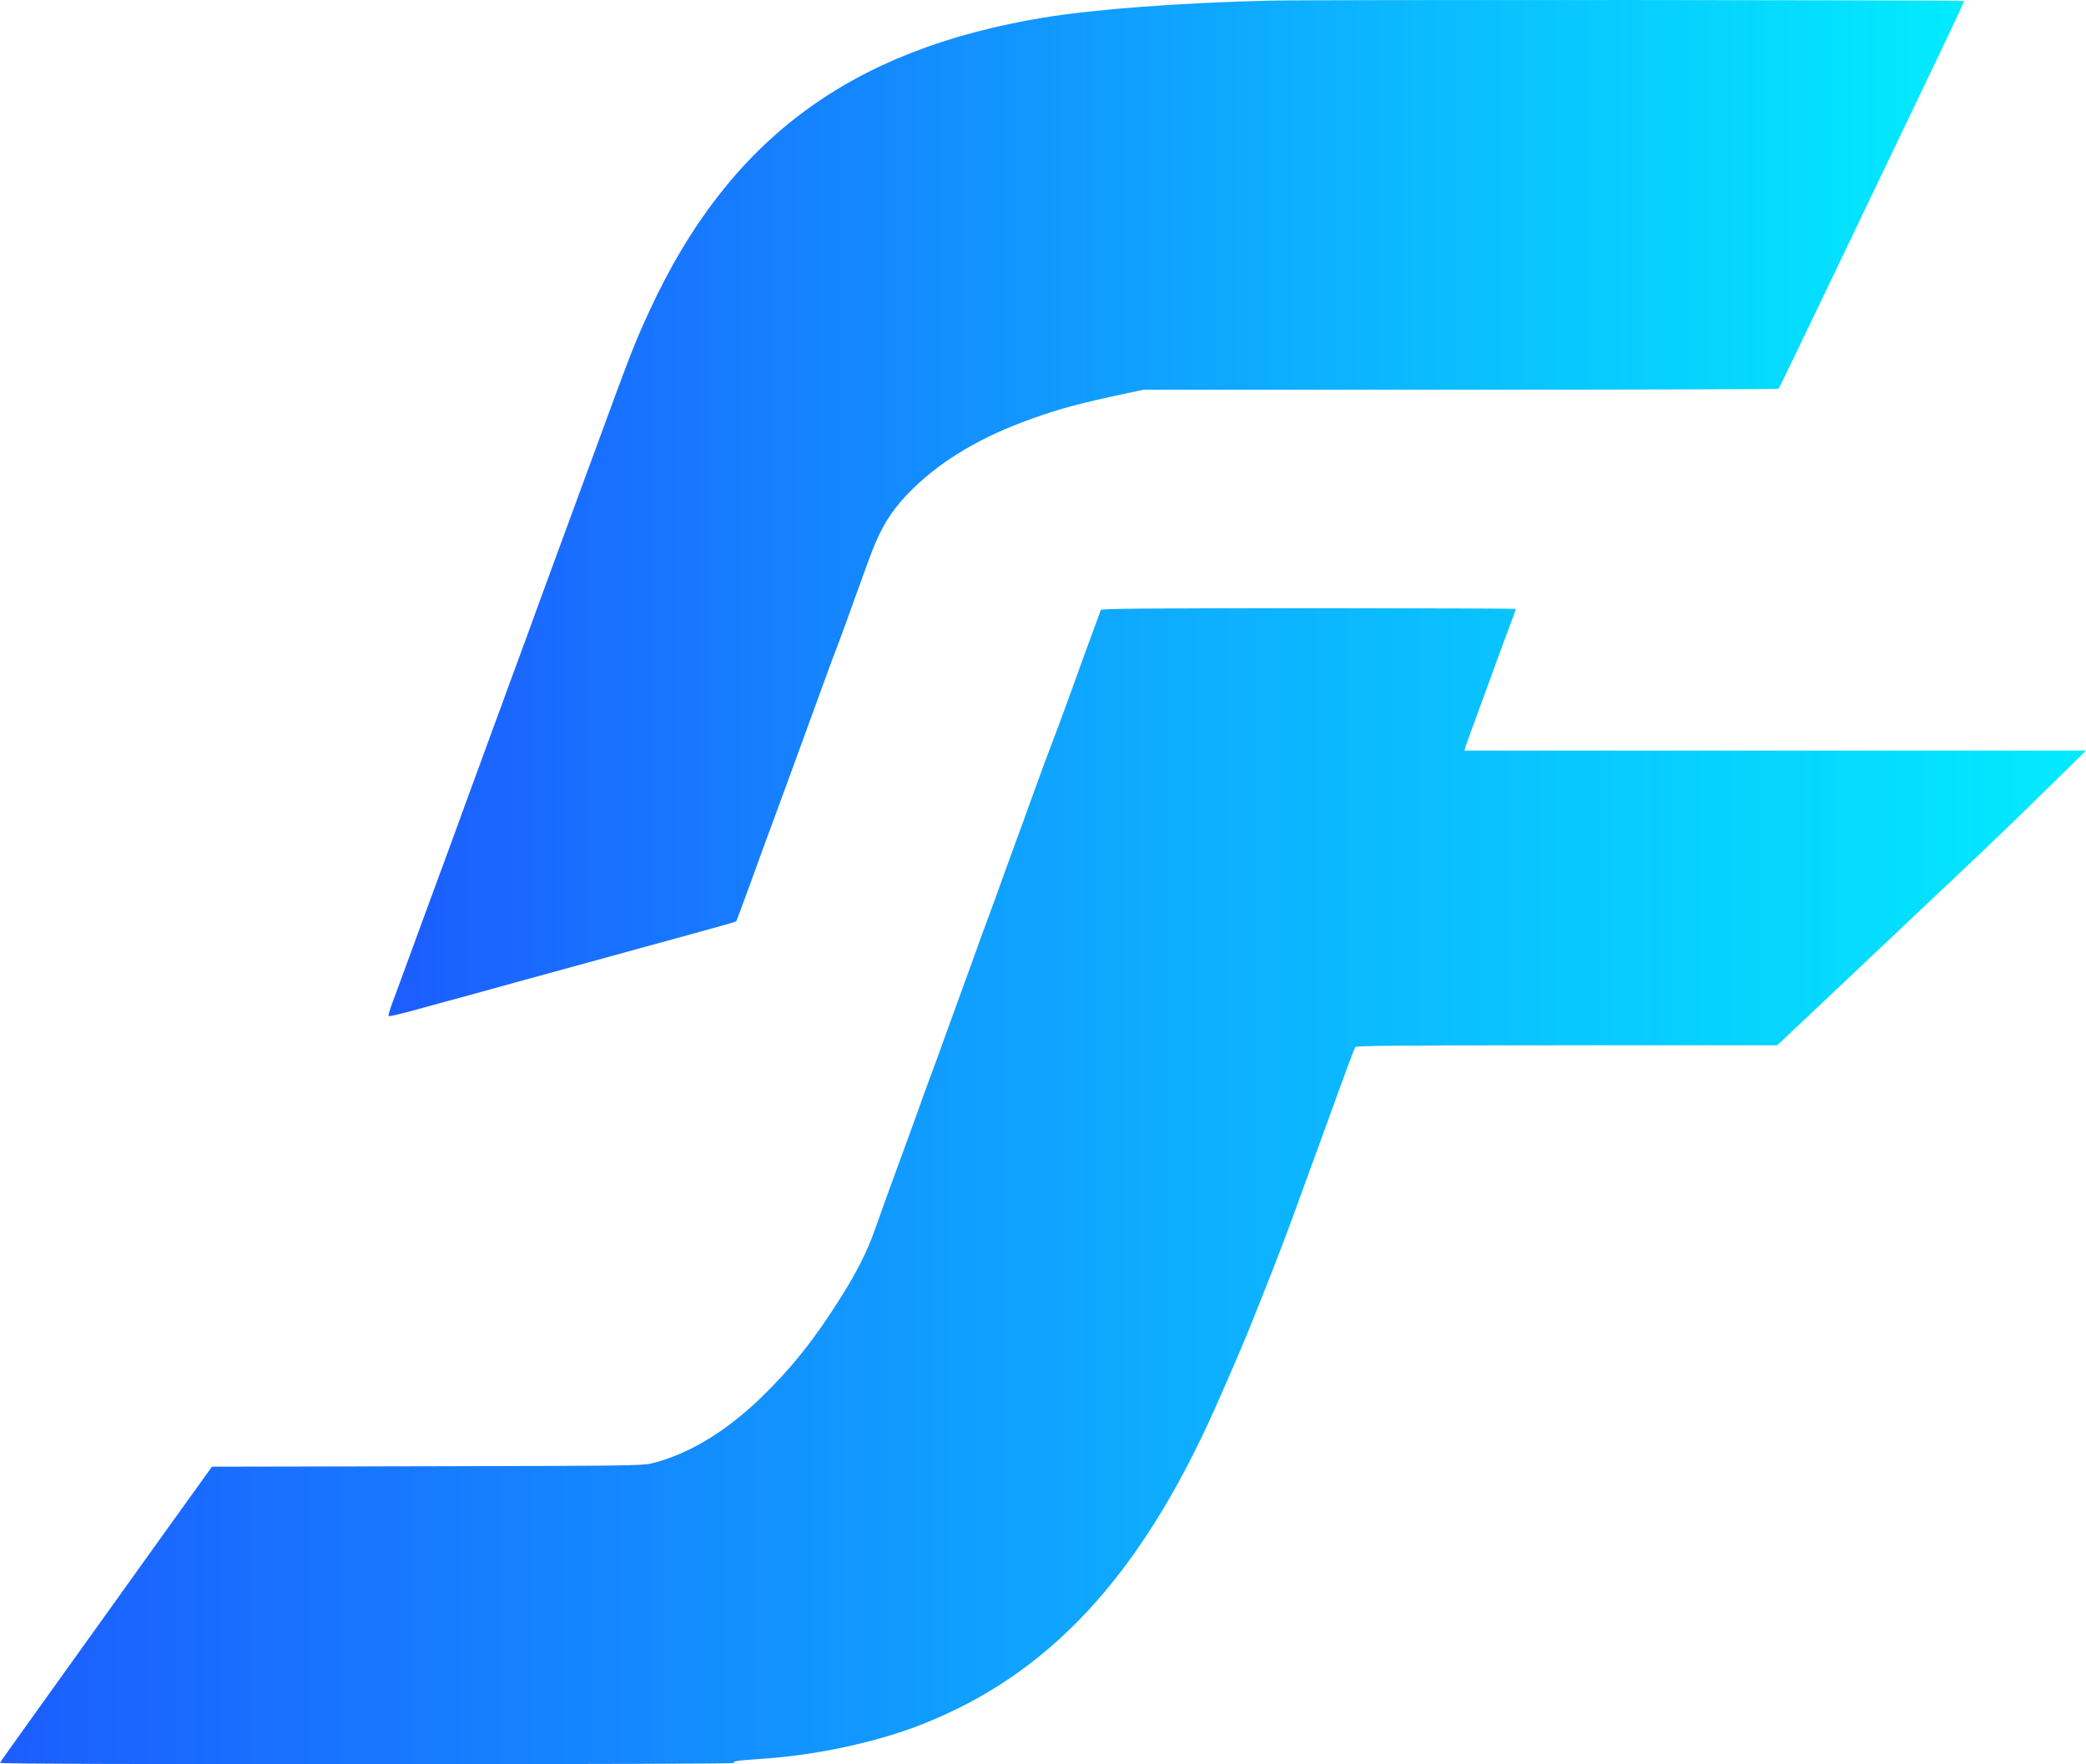
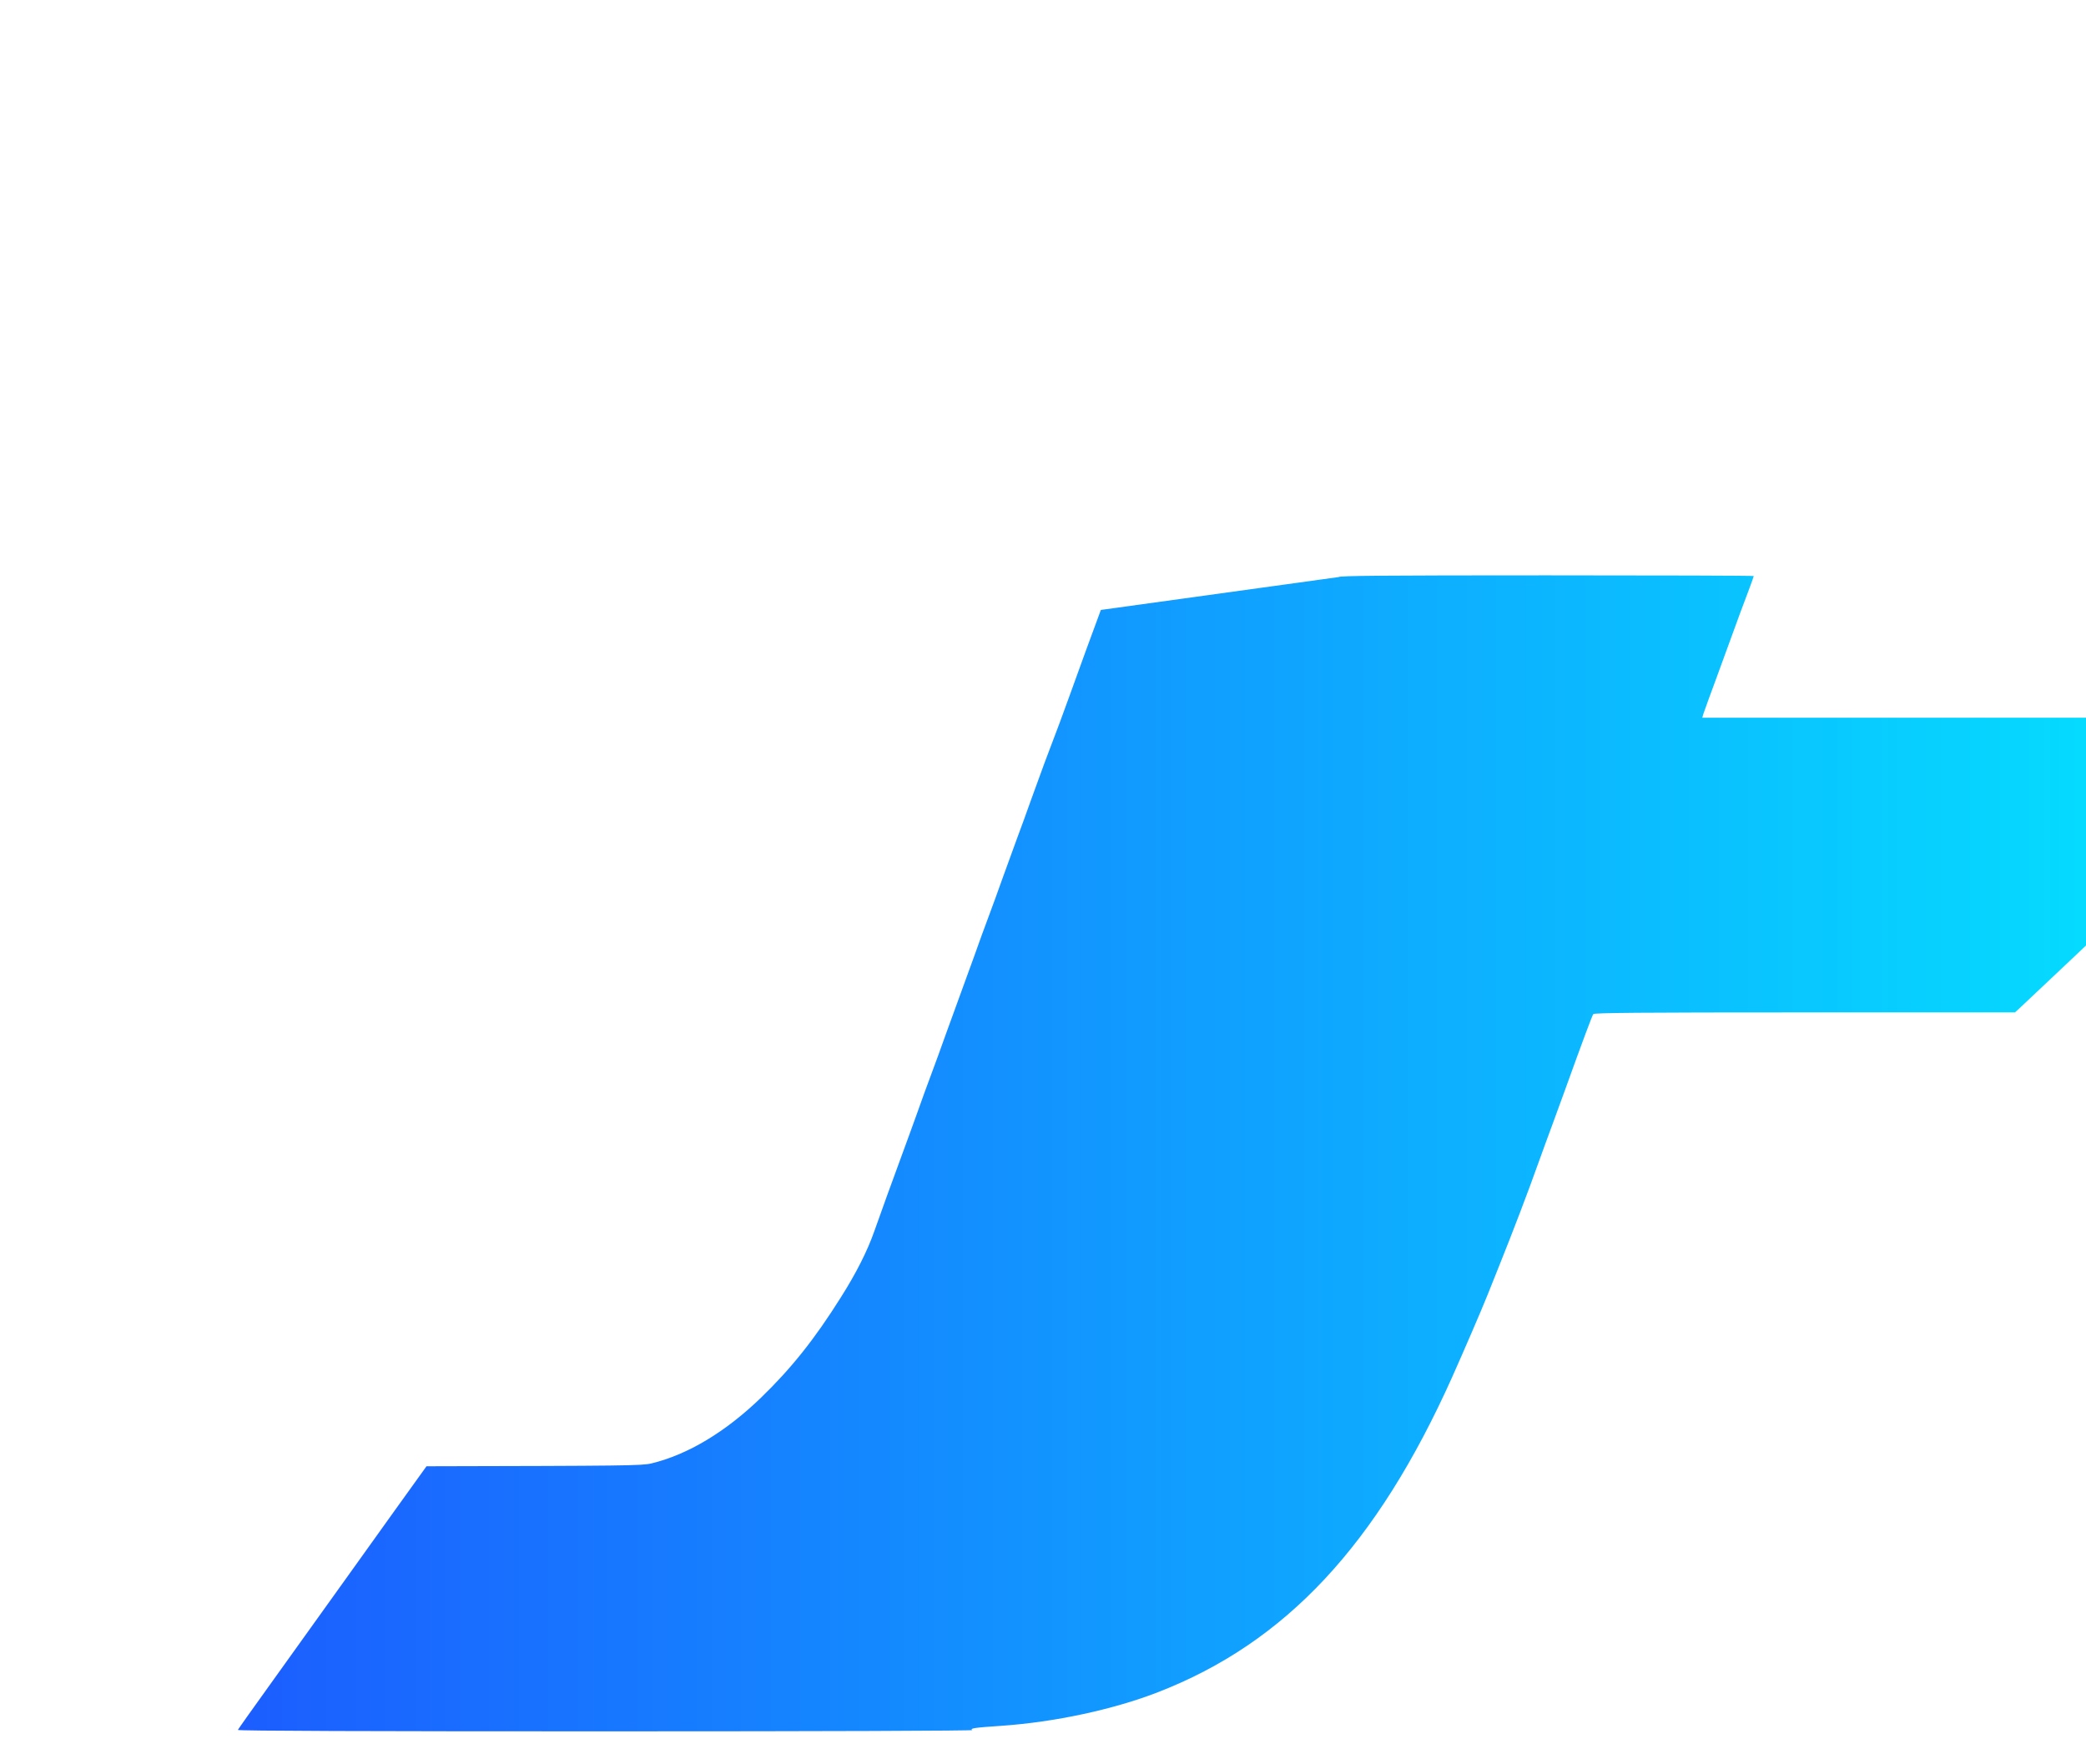
<svg xmlns="http://www.w3.org/2000/svg" viewBox="0 0 1465.3 1239.228">
  <defs>
    <linearGradient id="g">
      <stop style="stop-color: #1c5dff" offset="0%" />
      <stop style="stop-color: #02ebff" offset="100%" />
    </linearGradient>
  </defs>
  <g transform="matrix(0.1,0,0,-0.1,-766.2,2119.228)">
-     <path fill="url(#g)" d="m 16590,21188 c -638,-15 -1235,-60 -1595,-119 -1362,-224 -2212,-855 -2767,-2052 -108,-232 -134,-301 -413,-1062 -81,-220 -203,-553 -272,-740 -69,-187 -135,-369 -148,-405 -13,-36 -53,-146 -90,-245 -37,-99 -95,-259 -130,-355 -36,-96 -101,-274 -145,-395 -45,-121 -103,-281 -130,-355 -27,-74 -85,-234 -130,-355 -45,-121 -108,-292 -140,-380 -83,-228 -194,-529 -221,-602 -12,-35 -20,-65 -17,-68 3,-4 82,15 175,40 92,26 242,67 333,91 91,25 269,74 395,109 127,35 291,80 365,100 74,20 214,59 310,85 96,27 283,78 415,114 305,83 445,123 449,127 2,2 42,112 91,244 83,229 111,306 189,517 50,135 246,670 332,908 41,113 81,221 89,240 8,19 41,109 74,200 150,416 173,480 203,550 65,152 140,260 264,381 213,207 487,367 839,492 199,71 347,110 655,175 l 125,27 h 2227 c 1224,0 2229,3 2233,7 4,3 48,93 99,200 155,321 425,885 486,1013 70,145 355,741 567,1183 85,178 153,325 151,327 -7,8 -4563,10 -4868,3 z" />
-     <path fill="url(#g)" d="m 15395,16908 c -30,-79 -179,-487 -220,-603 -51,-142 -81,-222 -176,-472 -22,-60 -64,-175 -94,-258 -29,-82 -74,-206 -100,-275 -25,-69 -70,-192 -100,-275 -29,-82 -74,-206 -100,-275 -26,-69 -71,-192 -100,-275 -30,-82 -75,-206 -100,-275 -25,-69 -70,-192 -100,-275 -29,-82 -74,-206 -100,-275 -26,-69 -71,-192 -100,-275 -30,-82 -74,-206 -100,-275 -70,-190 -162,-443 -201,-555 -48,-137 -126,-293 -235,-465 -184,-293 -348,-499 -561,-705 -248,-240 -514,-400 -770,-462 -68,-16 -181,-17 -1580,-20 l -1507,-3 -164,-228 c -90,-125 -330,-459 -532,-742 -203,-283 -464,-647 -579,-808 -116,-161 -212,-297 -214,-302 -2,-7 931,-10 2585,-10 1549,0 2582,4 2574,9 -19,12 12,17 205,30 374,26 785,114 1099,236 897,348 1538,1034 2067,2214 80,179 207,473 248,576 15,39 50,126 78,195 101,252 203,518 282,740 27,74 69,191 95,260 25,69 63,172 84,230 134,372 196,537 204,548 7,9 317,12 1486,12 h 1476 l 35,32 c 19,18 161,152 315,297 154,146 321,303 370,350 50,46 131,123 180,170 50,47 200,190 335,316 249,234 489,466 775,747 l 160,158 h -2183 -2183 l 6,23 c 4,12 22,63 40,112 19,50 68,185 110,300 96,265 139,380 176,477 16,43 29,80 29,83 0,3 -655,5 -1455,5 -1155,0 -1457,-3 -1460,-12 z" />
+     <path fill="url(#g)" d="m 15395,16908 c -30,-79 -179,-487 -220,-603 -51,-142 -81,-222 -176,-472 -22,-60 -64,-175 -94,-258 -29,-82 -74,-206 -100,-275 -25,-69 -70,-192 -100,-275 -29,-82 -74,-206 -100,-275 -26,-69 -71,-192 -100,-275 -30,-82 -75,-206 -100,-275 -25,-69 -70,-192 -100,-275 -29,-82 -74,-206 -100,-275 -26,-69 -71,-192 -100,-275 -30,-82 -74,-206 -100,-275 -70,-190 -162,-443 -201,-555 -48,-137 -126,-293 -235,-465 -184,-293 -348,-499 -561,-705 -248,-240 -514,-400 -770,-462 -68,-16 -181,-17 -1580,-20 c -90,-125 -330,-459 -532,-742 -203,-283 -464,-647 -579,-808 -116,-161 -212,-297 -214,-302 -2,-7 931,-10 2585,-10 1549,0 2582,4 2574,9 -19,12 12,17 205,30 374,26 785,114 1099,236 897,348 1538,1034 2067,2214 80,179 207,473 248,576 15,39 50,126 78,195 101,252 203,518 282,740 27,74 69,191 95,260 25,69 63,172 84,230 134,372 196,537 204,548 7,9 317,12 1486,12 h 1476 l 35,32 c 19,18 161,152 315,297 154,146 321,303 370,350 50,46 131,123 180,170 50,47 200,190 335,316 249,234 489,466 775,747 l 160,158 h -2183 -2183 l 6,23 c 4,12 22,63 40,112 19,50 68,185 110,300 96,265 139,380 176,477 16,43 29,80 29,83 0,3 -655,5 -1455,5 -1155,0 -1457,-3 -1460,-12 z" />
  </g>
</svg>